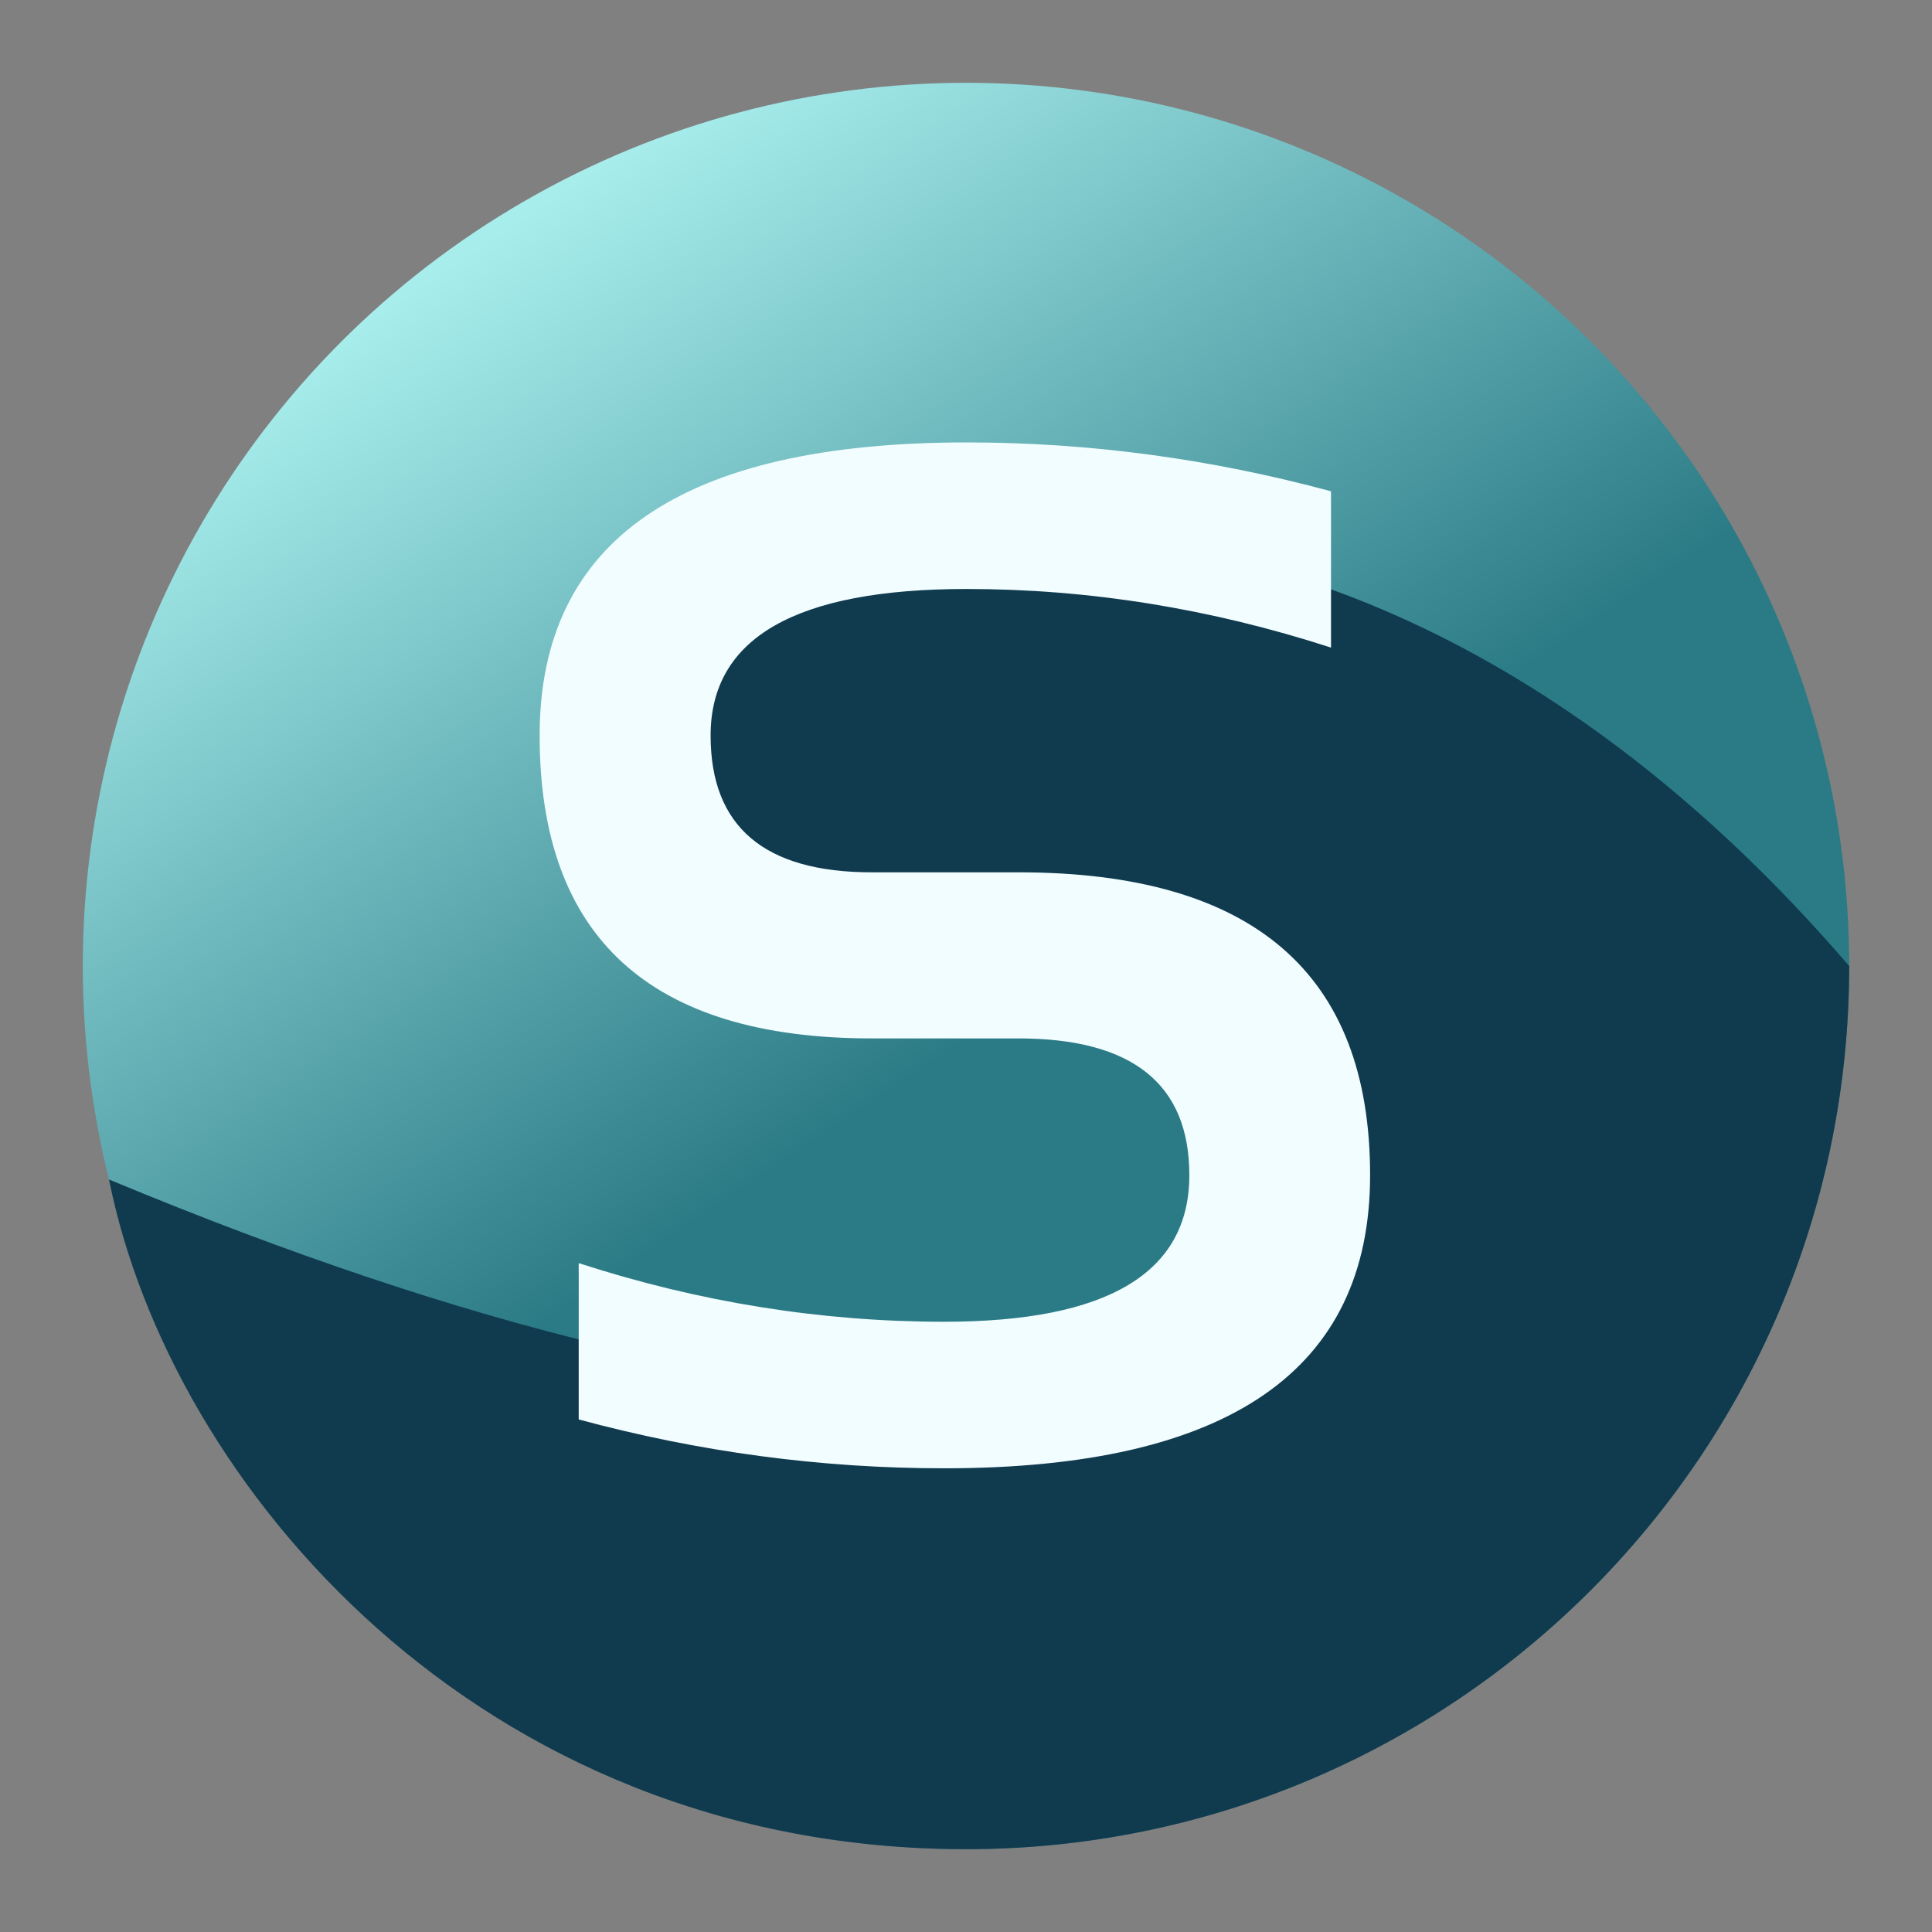
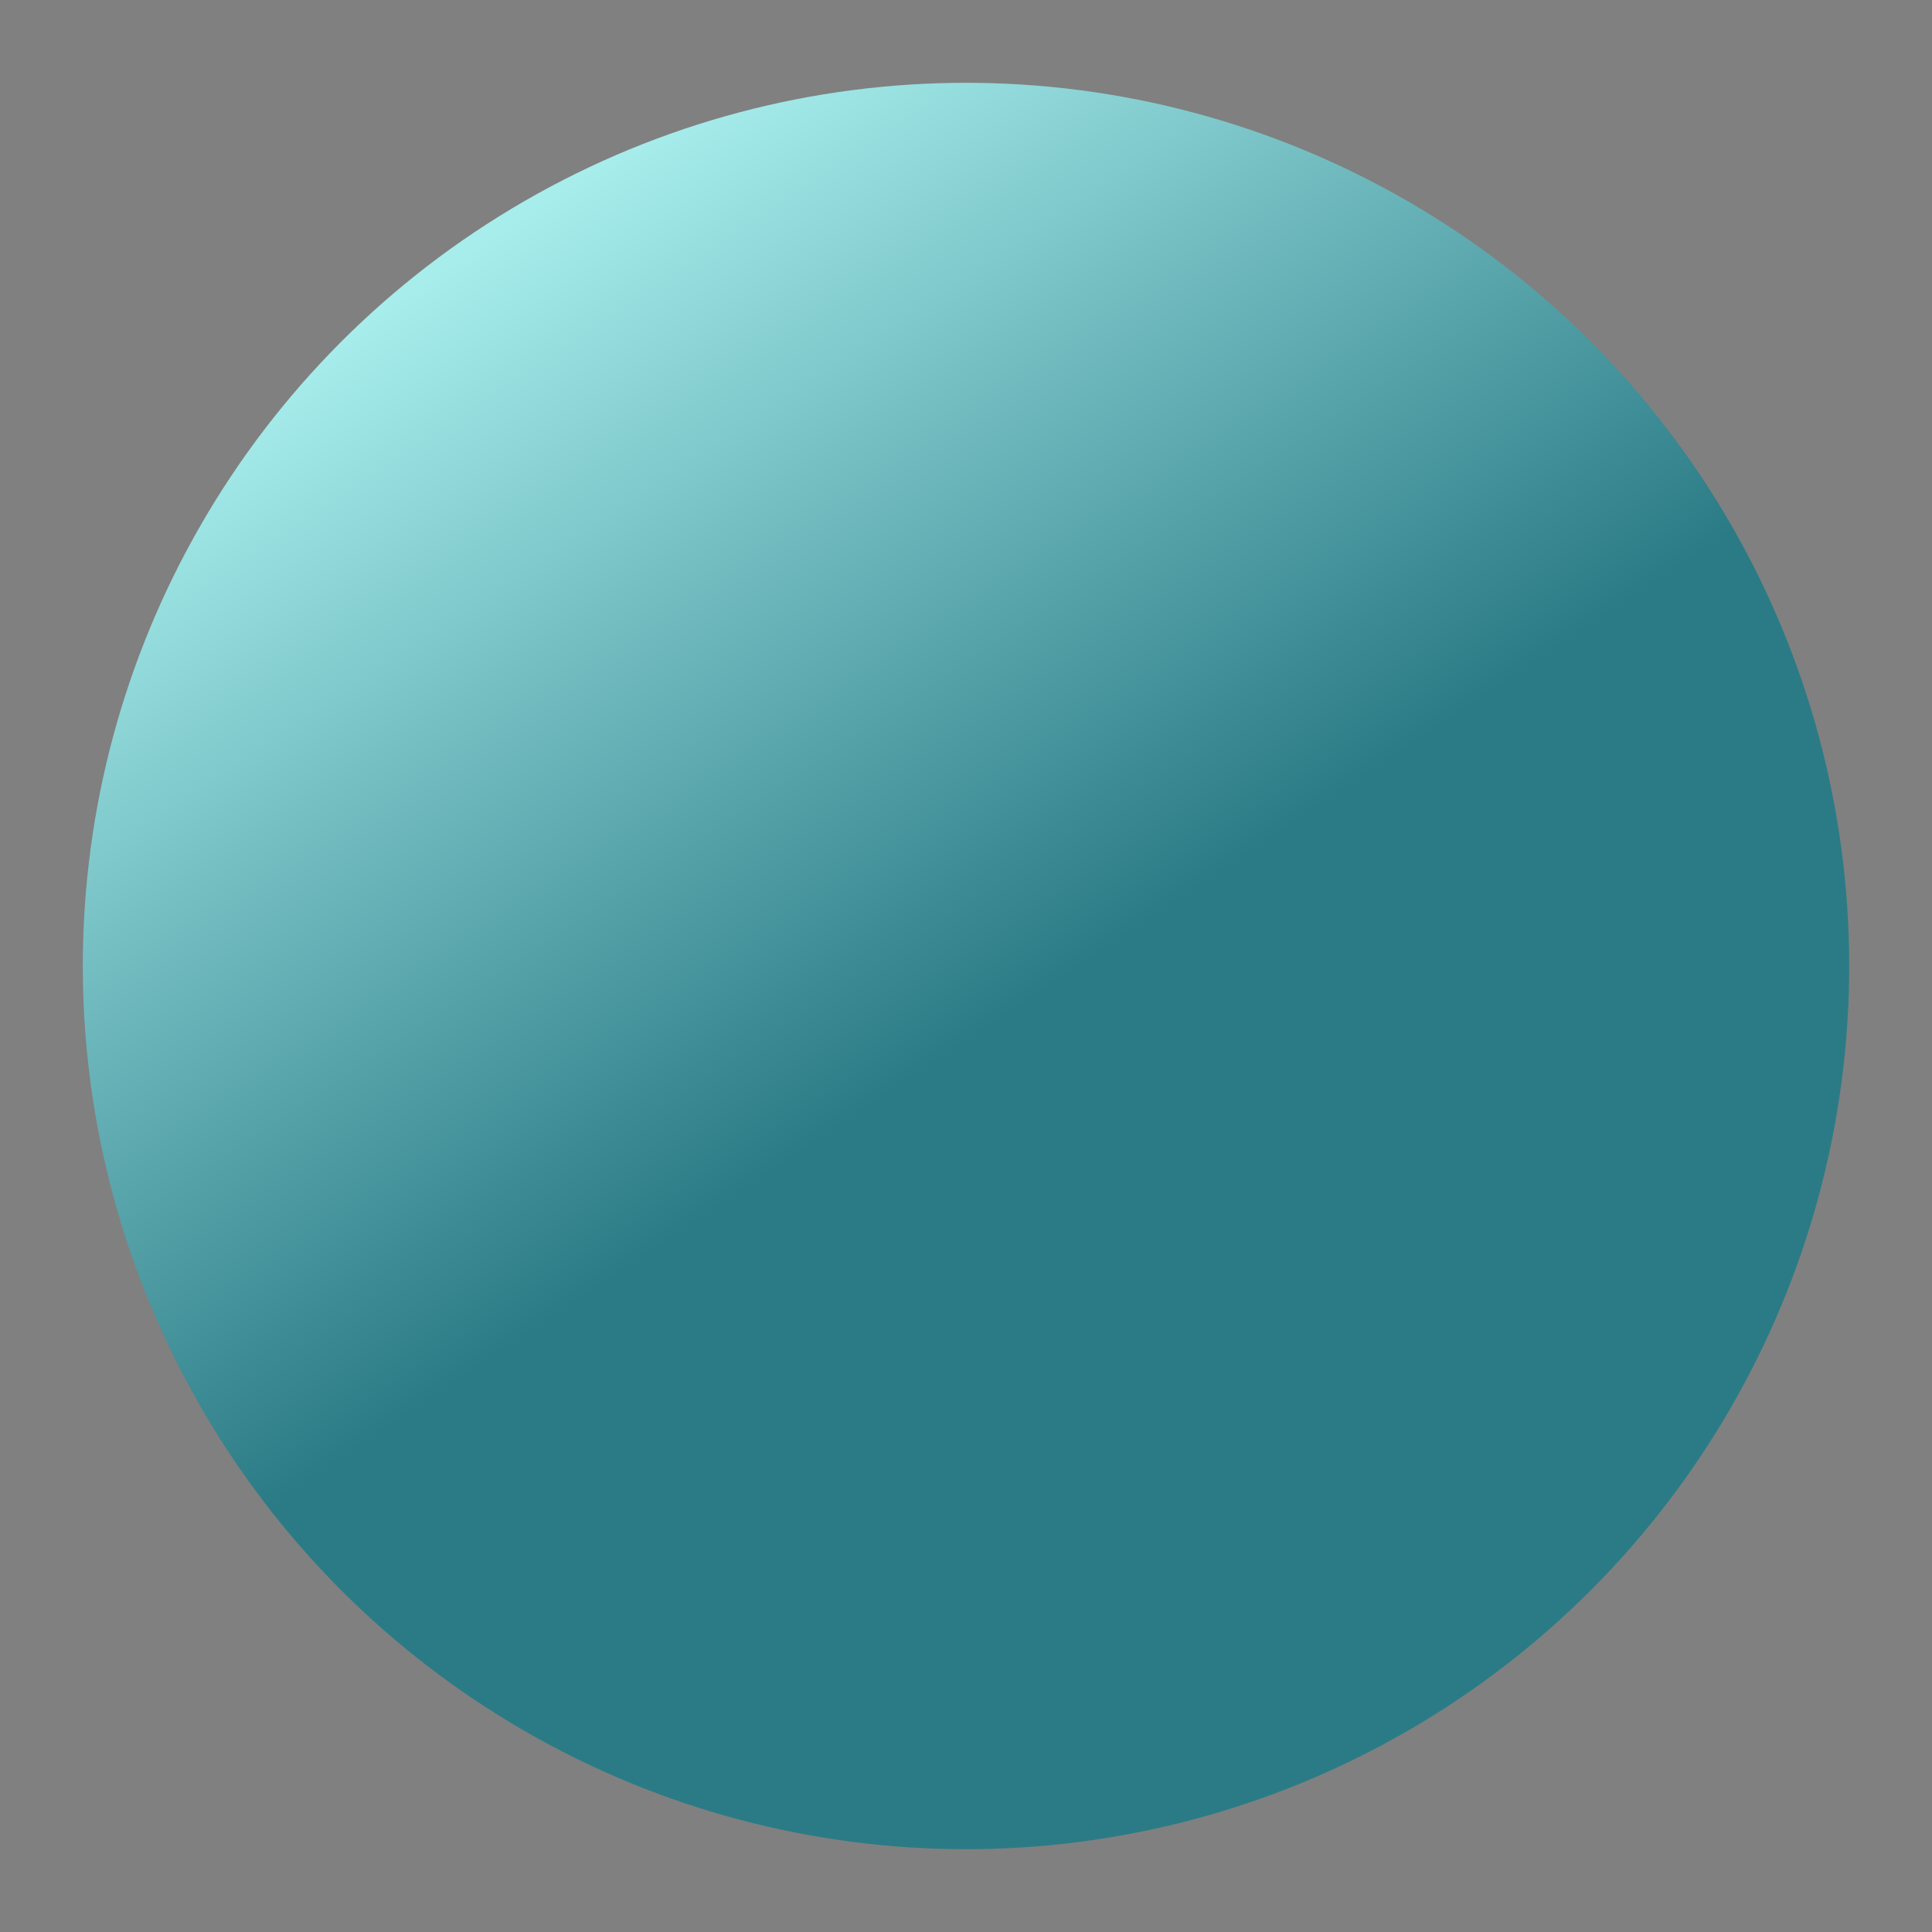
<svg xmlns="http://www.w3.org/2000/svg" width="280" height="280" viewBox="0 0 280 280" fill="none">
  <rect x="0" y="0" width="280" height="280" fill="#808080" stroke="none" />
  <circle cx="140" cy="140" r="128" fill="url(#paint0_linear_120_82)" />
-   <path d="M15.796 170.939C24.623 215.077 69.308 268 140 268C210.692 268 268 210.692 268 140C186.345 45.103 93.655 80.414 93.655 104.689C93.655 164.276 184.138 124.552 184.138 170.897C184.138 208.414 121.727 215.077 15.796 170.939Z" fill="#103B4F" />
-   <path d="M83.871 205.718V183.062C101.334 188.726 118.987 191.558 136.828 191.558C160.522 191.558 172.369 184.478 172.369 170.318C172.369 157.102 164.109 150.495 147.59 150.495H126.35C94.254 150.495 78.207 135.863 78.207 106.599C78.207 78.28 98.833 64.12 140.085 64.12C157.832 64.12 175.437 66.48 192.901 71.2V93.856C175.437 88.192 157.832 85.36 140.085 85.36C115.353 85.36 102.986 92.44 102.986 106.599C102.986 119.815 110.774 126.423 126.35 126.423H147.59C181.573 126.423 198.565 141.055 198.565 170.318C198.565 198.638 177.986 212.797 136.828 212.797C118.987 212.797 101.334 210.437 83.871 205.718Z" fill="#F2FDFF" />
  <defs>
    <linearGradient id="paint0_linear_120_82" x1="104.69" y1="12" x2="179.724" y2="124.552" gradientUnits="userSpaceOnUse">
      <stop stop-color="#A7EDEC" />
      <stop offset="1" stop-color="#2B7B86" />
    </linearGradient>
  </defs>
</svg>